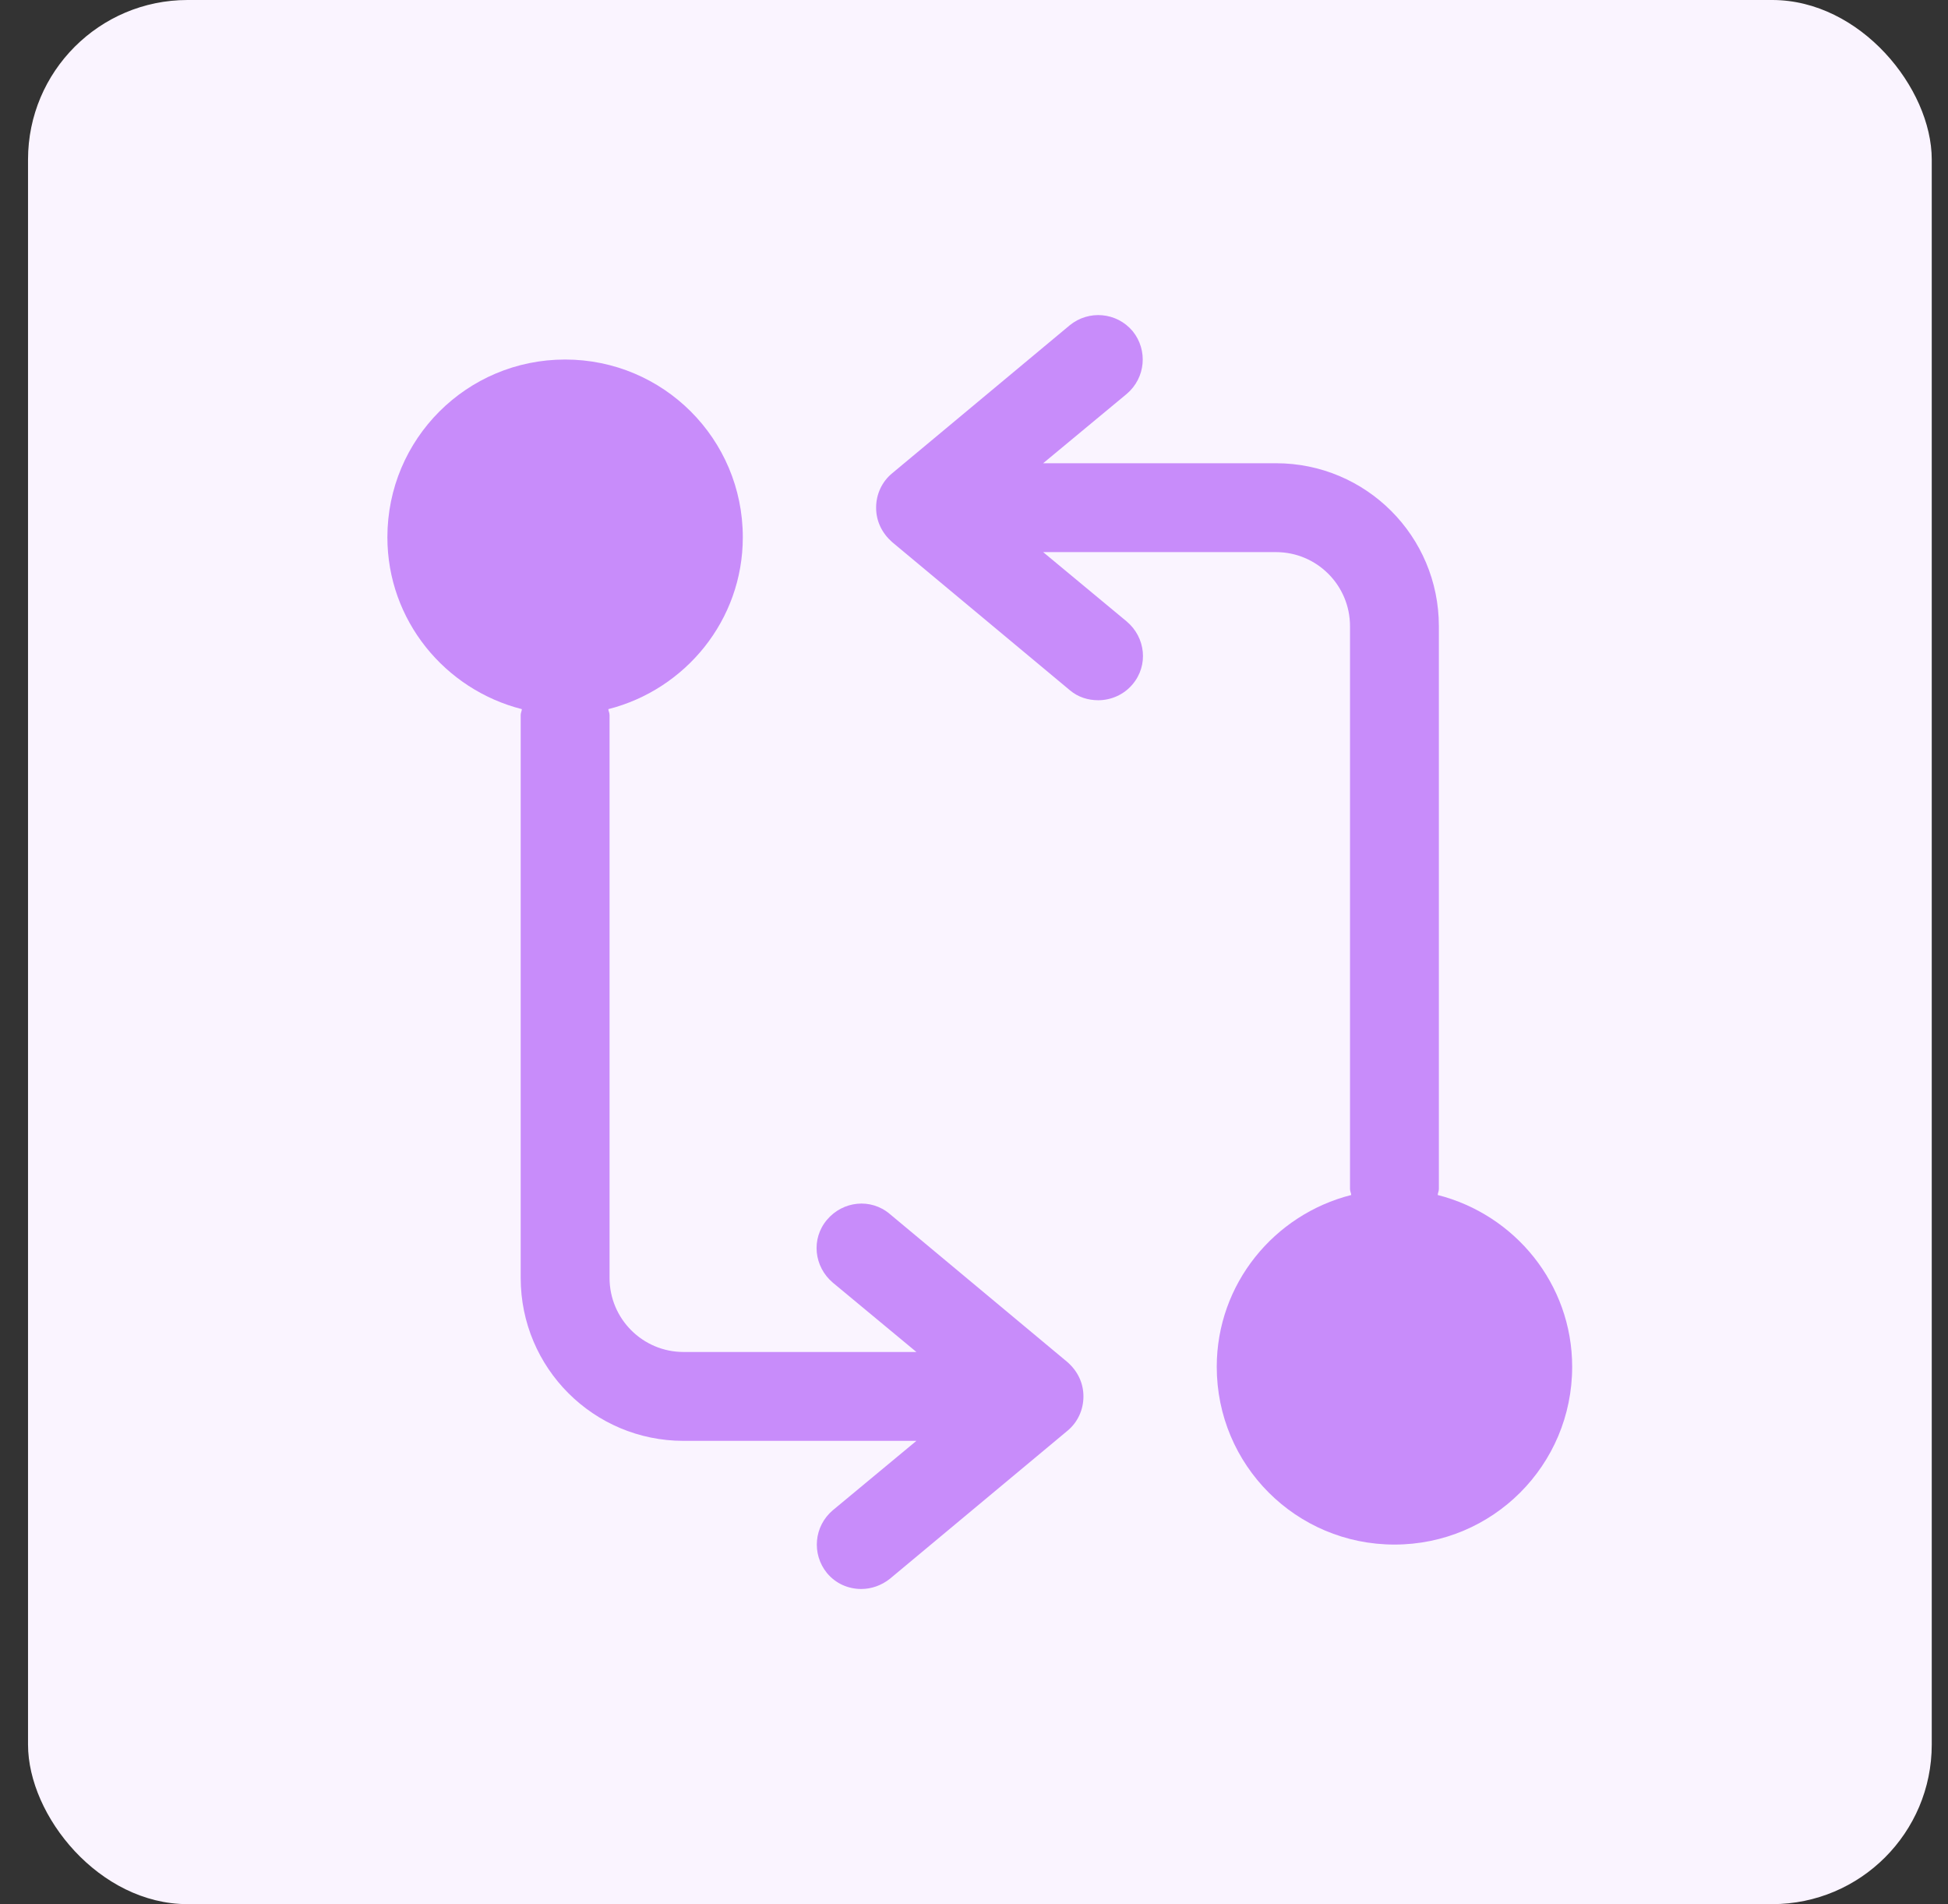
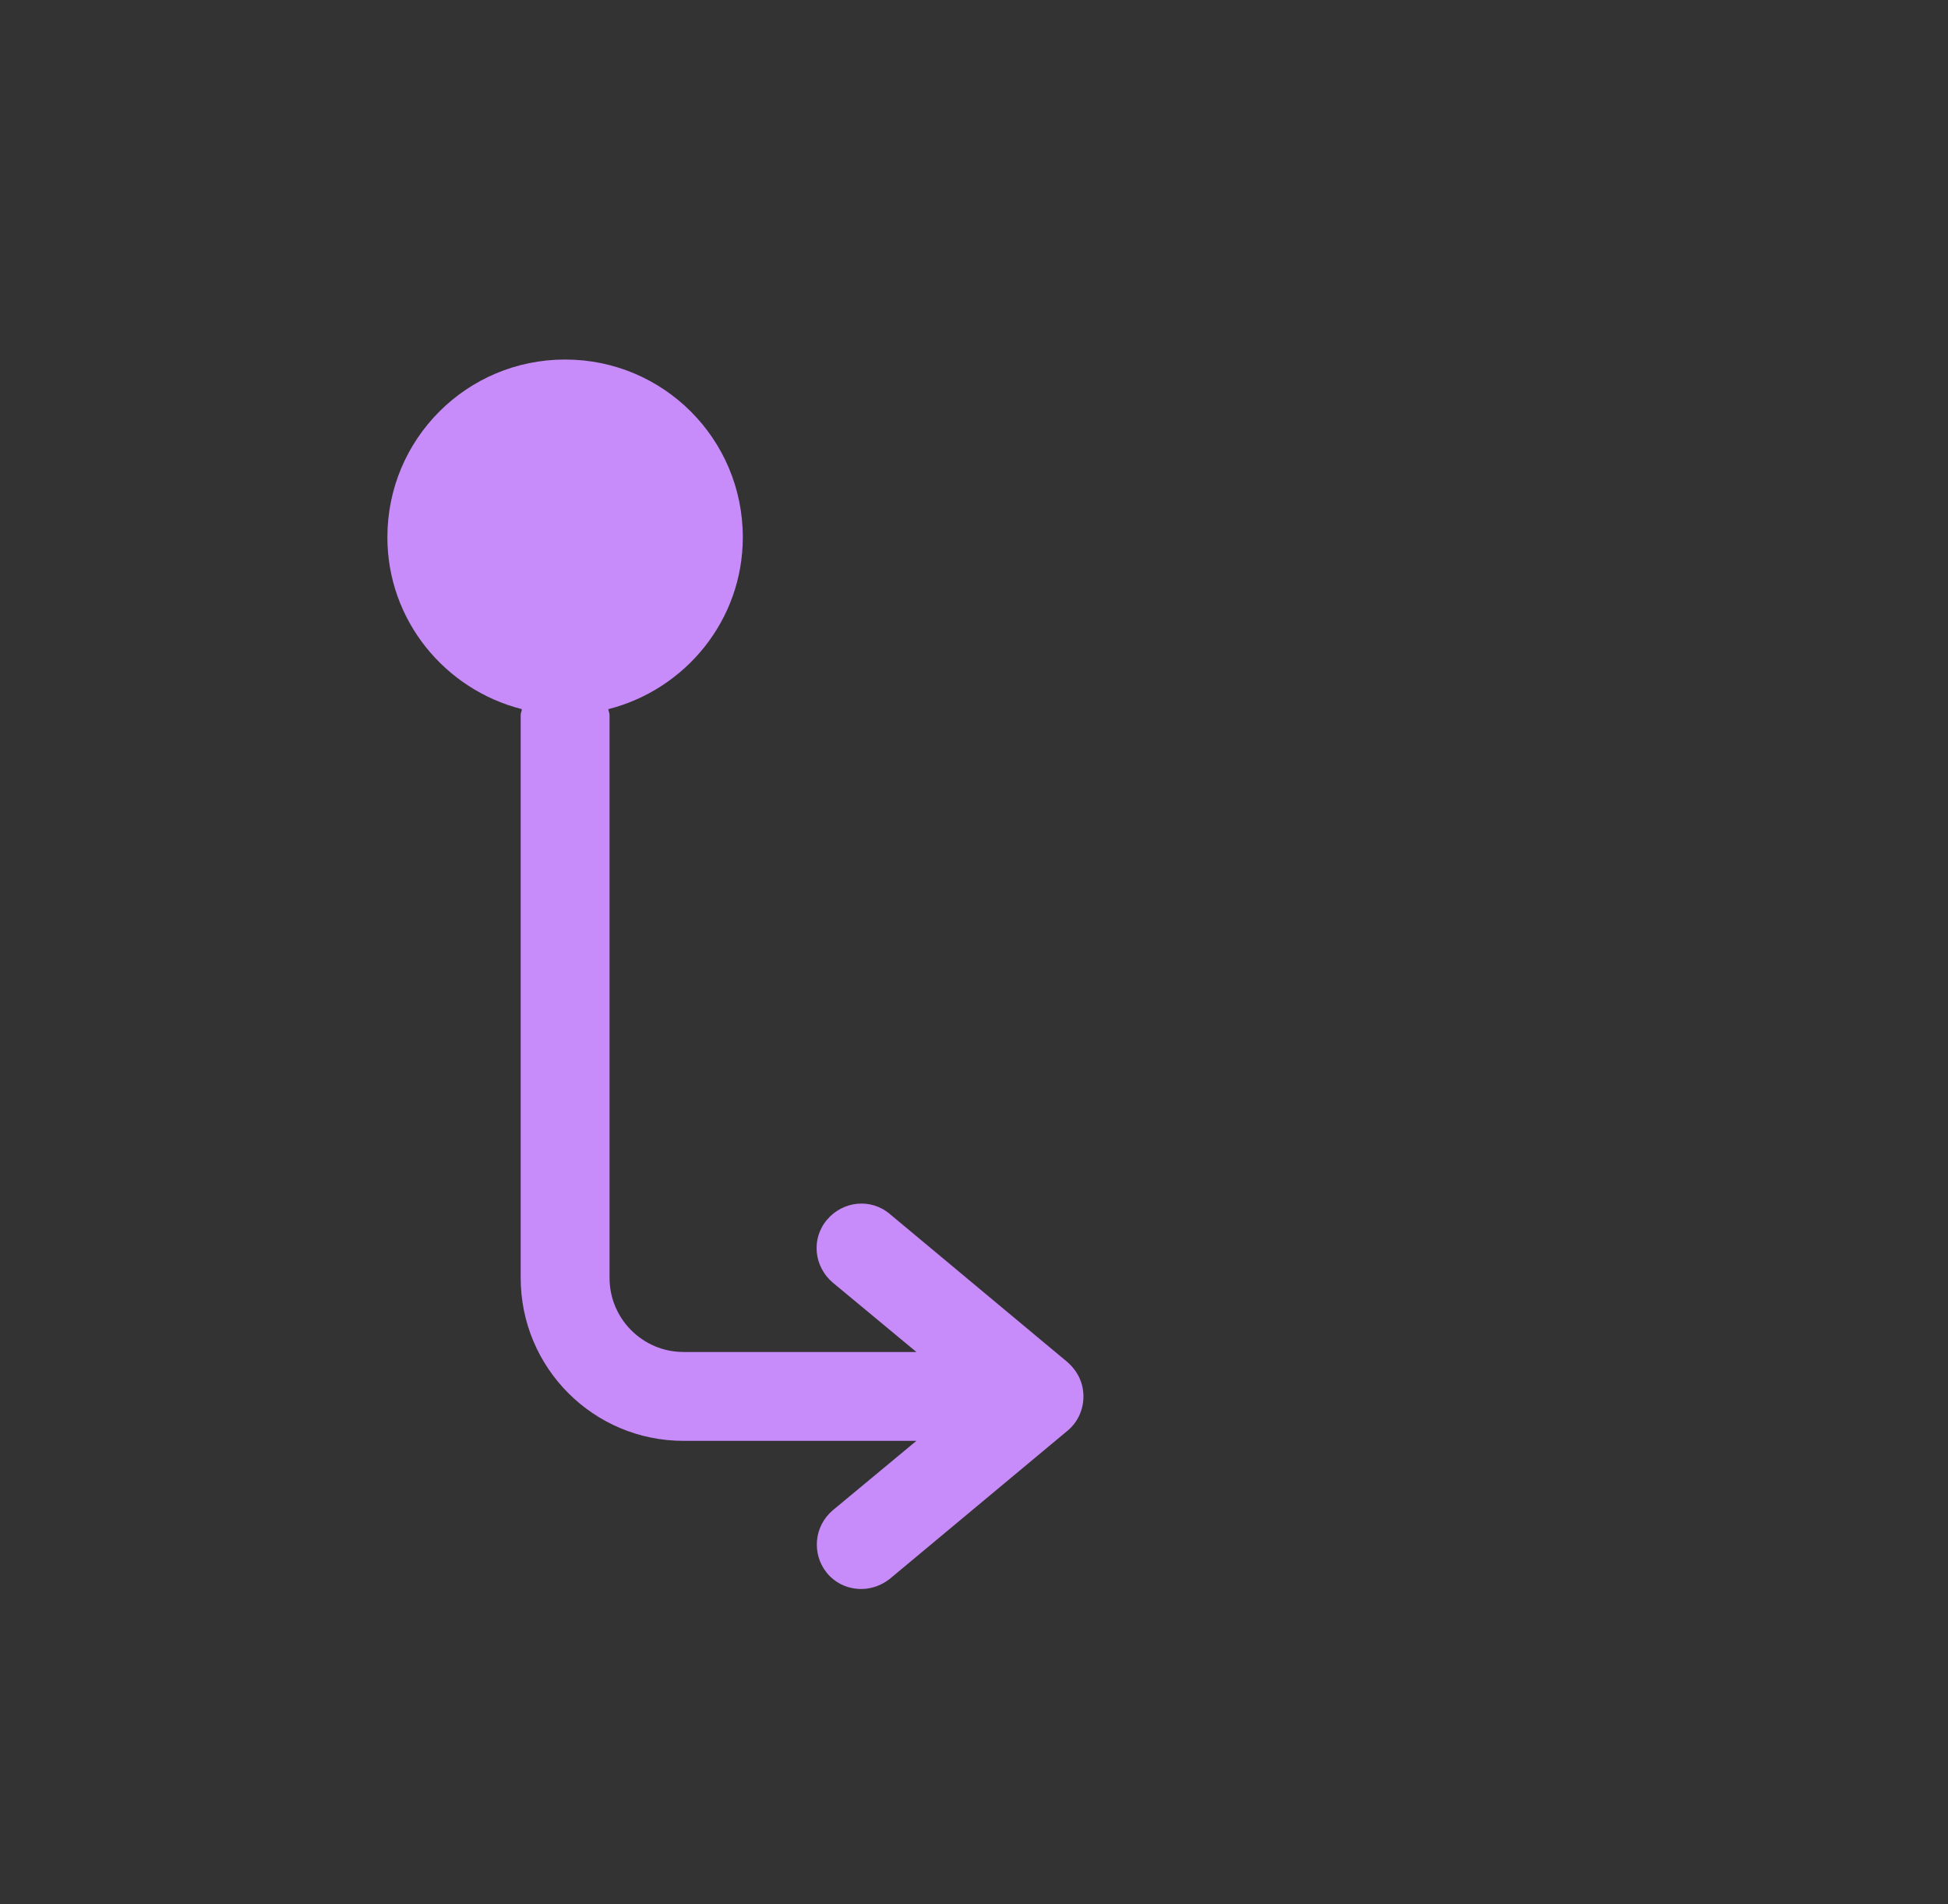
<svg xmlns="http://www.w3.org/2000/svg" width="44" height="43" viewBox="0 0 44 43" fill="none">
  <rect x="0" y="0" width="44" height="43" fill="#333333" stroke="none" />
-   <rect x="0.633" width="43" height="43" rx="3.603" fill="#FAF4FF" />
-   <path d="M32.474 26.986C32.474 26.946 32.5 26.905 32.5 26.852V14.141C32.5 12.107 30.855 10.461 28.821 10.461H23.562L25.449 8.896C25.877 8.534 25.931 7.906 25.583 7.477C25.221 7.049 24.593 6.996 24.164 7.344L20.15 10.689C19.923 10.876 19.789 11.157 19.789 11.465C19.789 11.772 19.923 12.04 20.15 12.241L24.164 15.586C24.352 15.746 24.579 15.813 24.807 15.813C25.088 15.813 25.382 15.693 25.583 15.452C25.944 15.024 25.877 14.395 25.449 14.034L23.562 12.468H28.821C29.744 12.468 30.493 13.217 30.493 14.141V26.852C30.493 26.905 30.52 26.946 30.52 26.986C28.781 27.427 27.483 28.993 27.483 30.866C27.483 33.087 29.276 34.88 31.497 34.88C33.718 34.88 35.511 33.087 35.511 30.866C35.511 28.993 34.213 27.427 32.474 26.986Z" fill="#C88CFA" />
  <path d="M24.11 30.759L20.096 27.413C19.668 27.052 19.039 27.119 18.678 27.547C18.317 27.975 18.384 28.604 18.812 28.966L20.699 30.531H15.44C14.517 30.531 13.768 29.782 13.768 28.858V16.147C13.768 16.094 13.741 16.054 13.741 16.014C15.48 15.572 16.778 14.006 16.778 12.133C16.778 9.912 14.985 8.119 12.764 8.119C10.543 8.119 8.75 9.912 8.75 12.133C8.75 14.006 10.048 15.572 11.787 16.014C11.787 16.054 11.761 16.094 11.761 16.147V28.858C11.761 30.892 13.406 32.538 15.44 32.538H20.699L18.812 34.104C18.384 34.465 18.33 35.094 18.678 35.522C18.879 35.763 19.16 35.883 19.454 35.883C19.682 35.883 19.909 35.803 20.096 35.656L24.11 32.311C24.338 32.123 24.472 31.842 24.472 31.535C24.472 31.227 24.338 30.959 24.11 30.759Z" fill="#C88CFA" />
</svg>